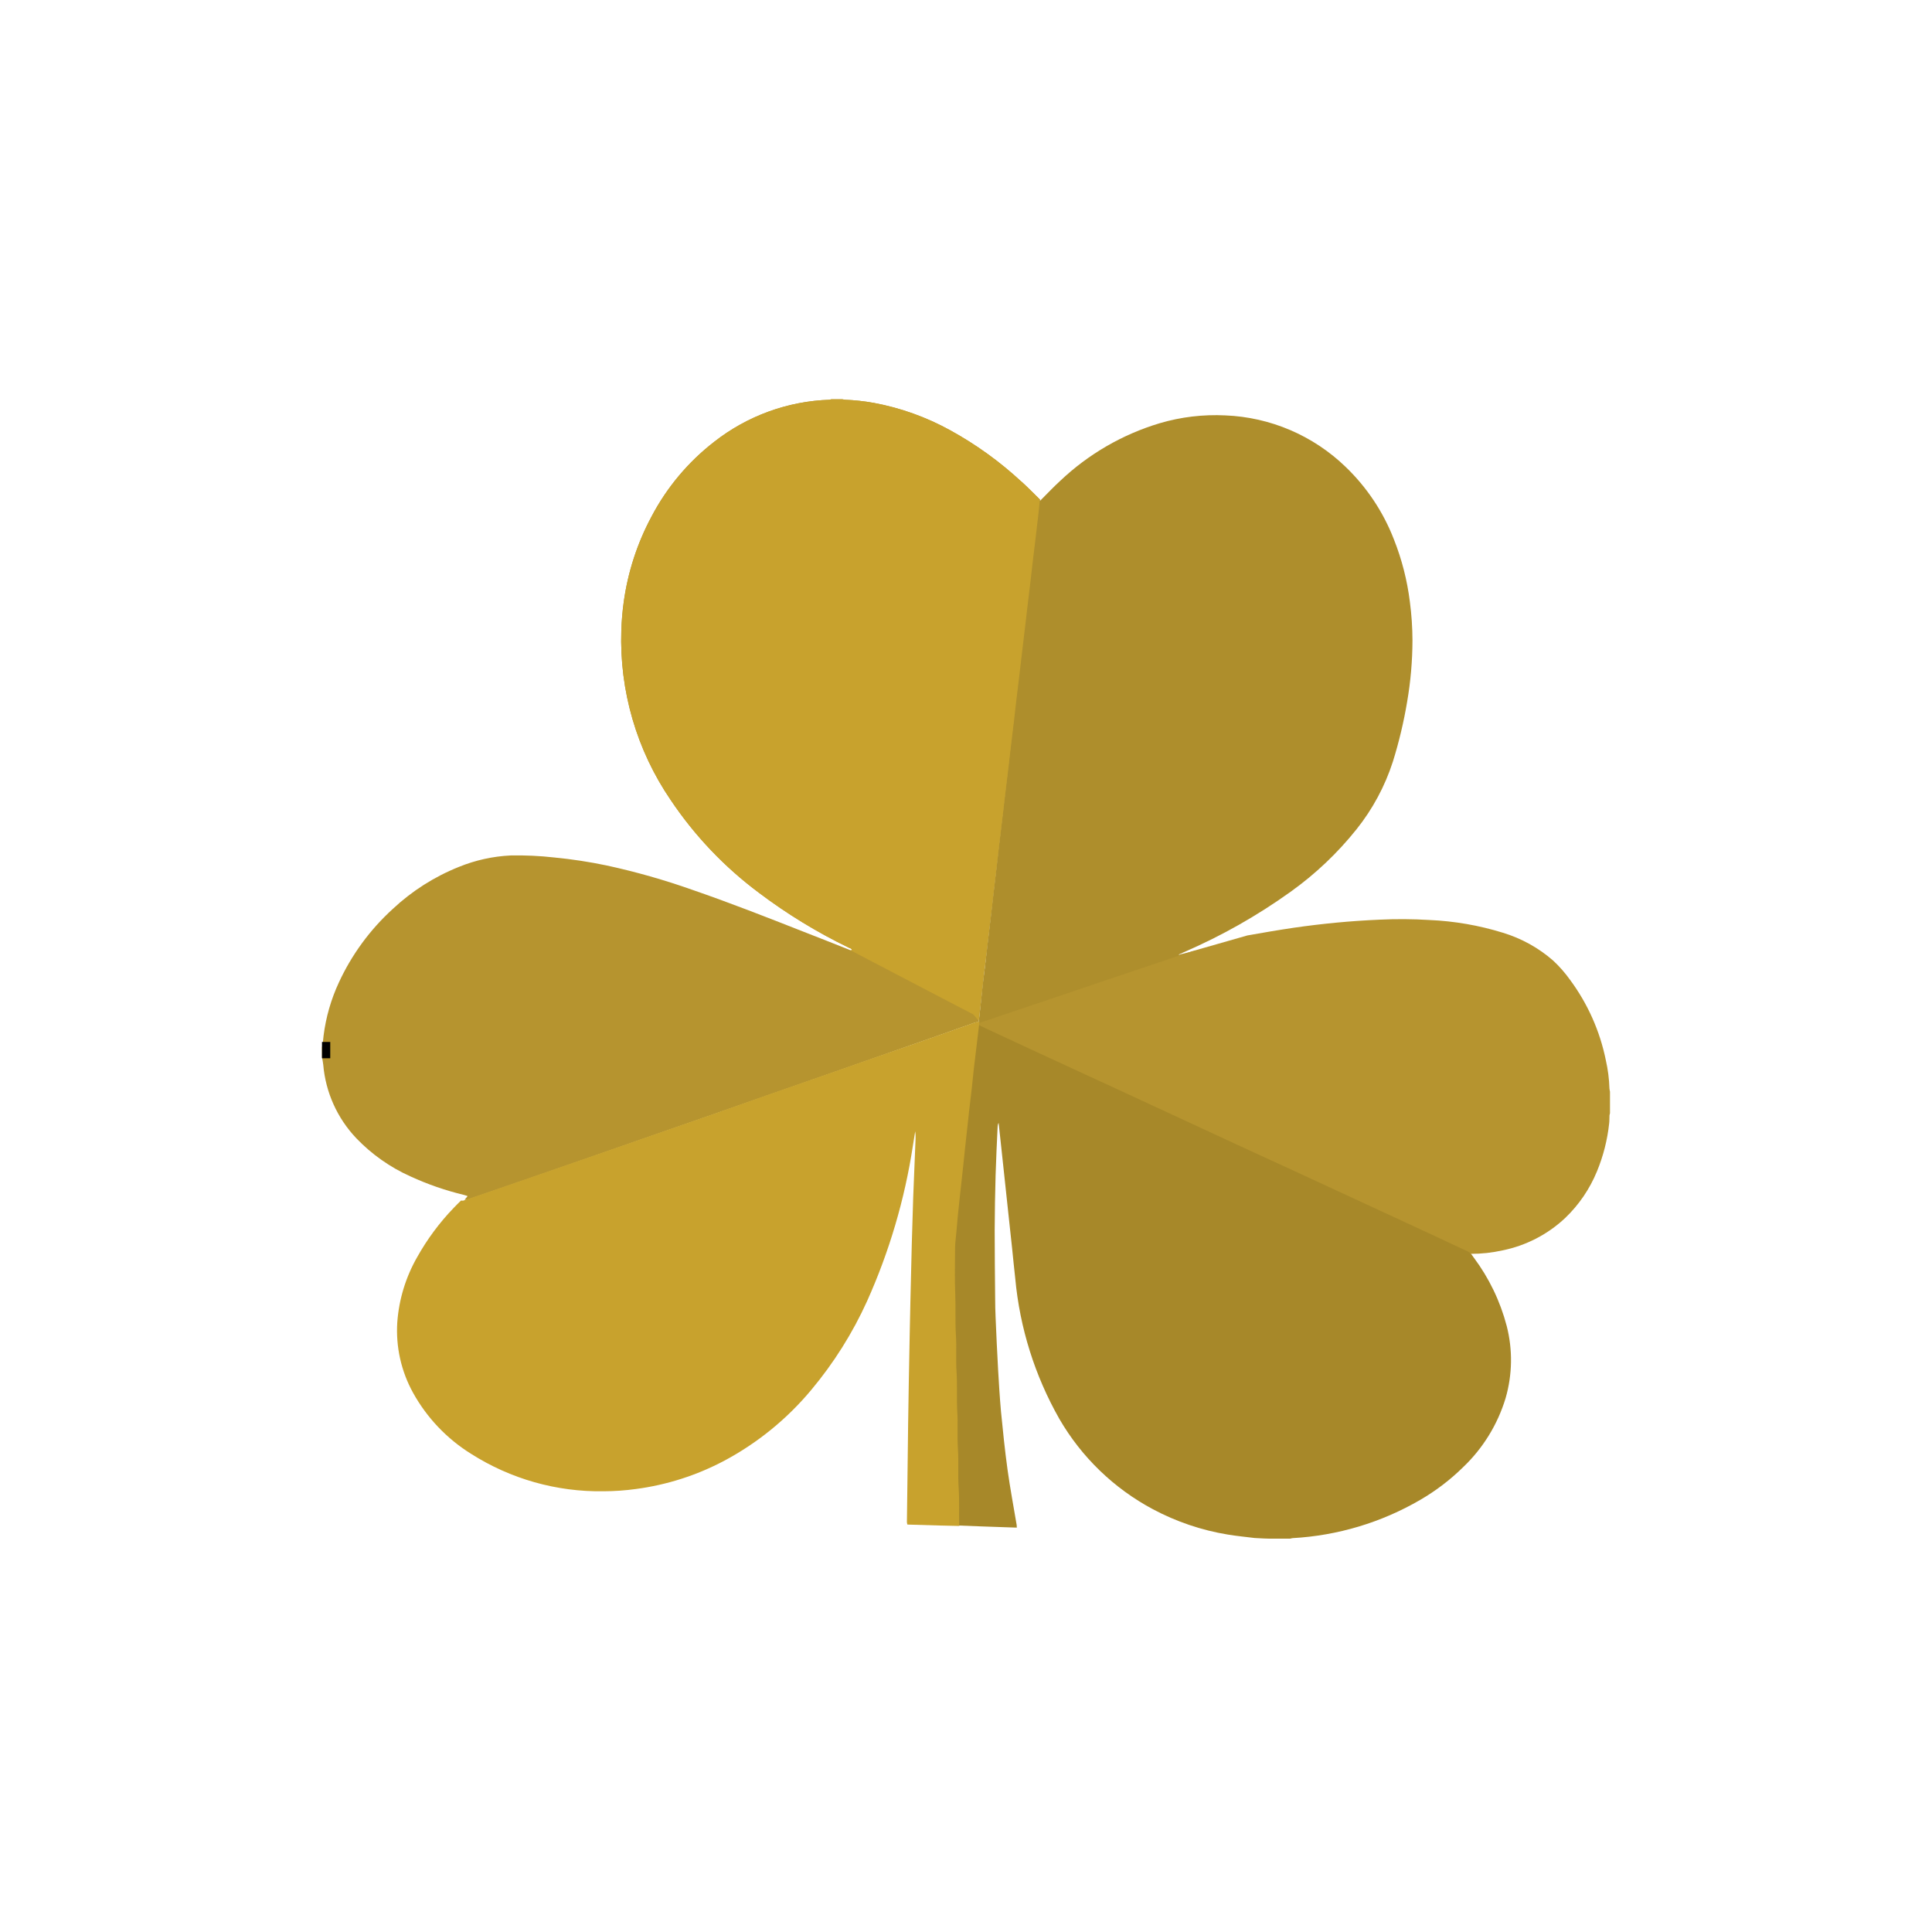
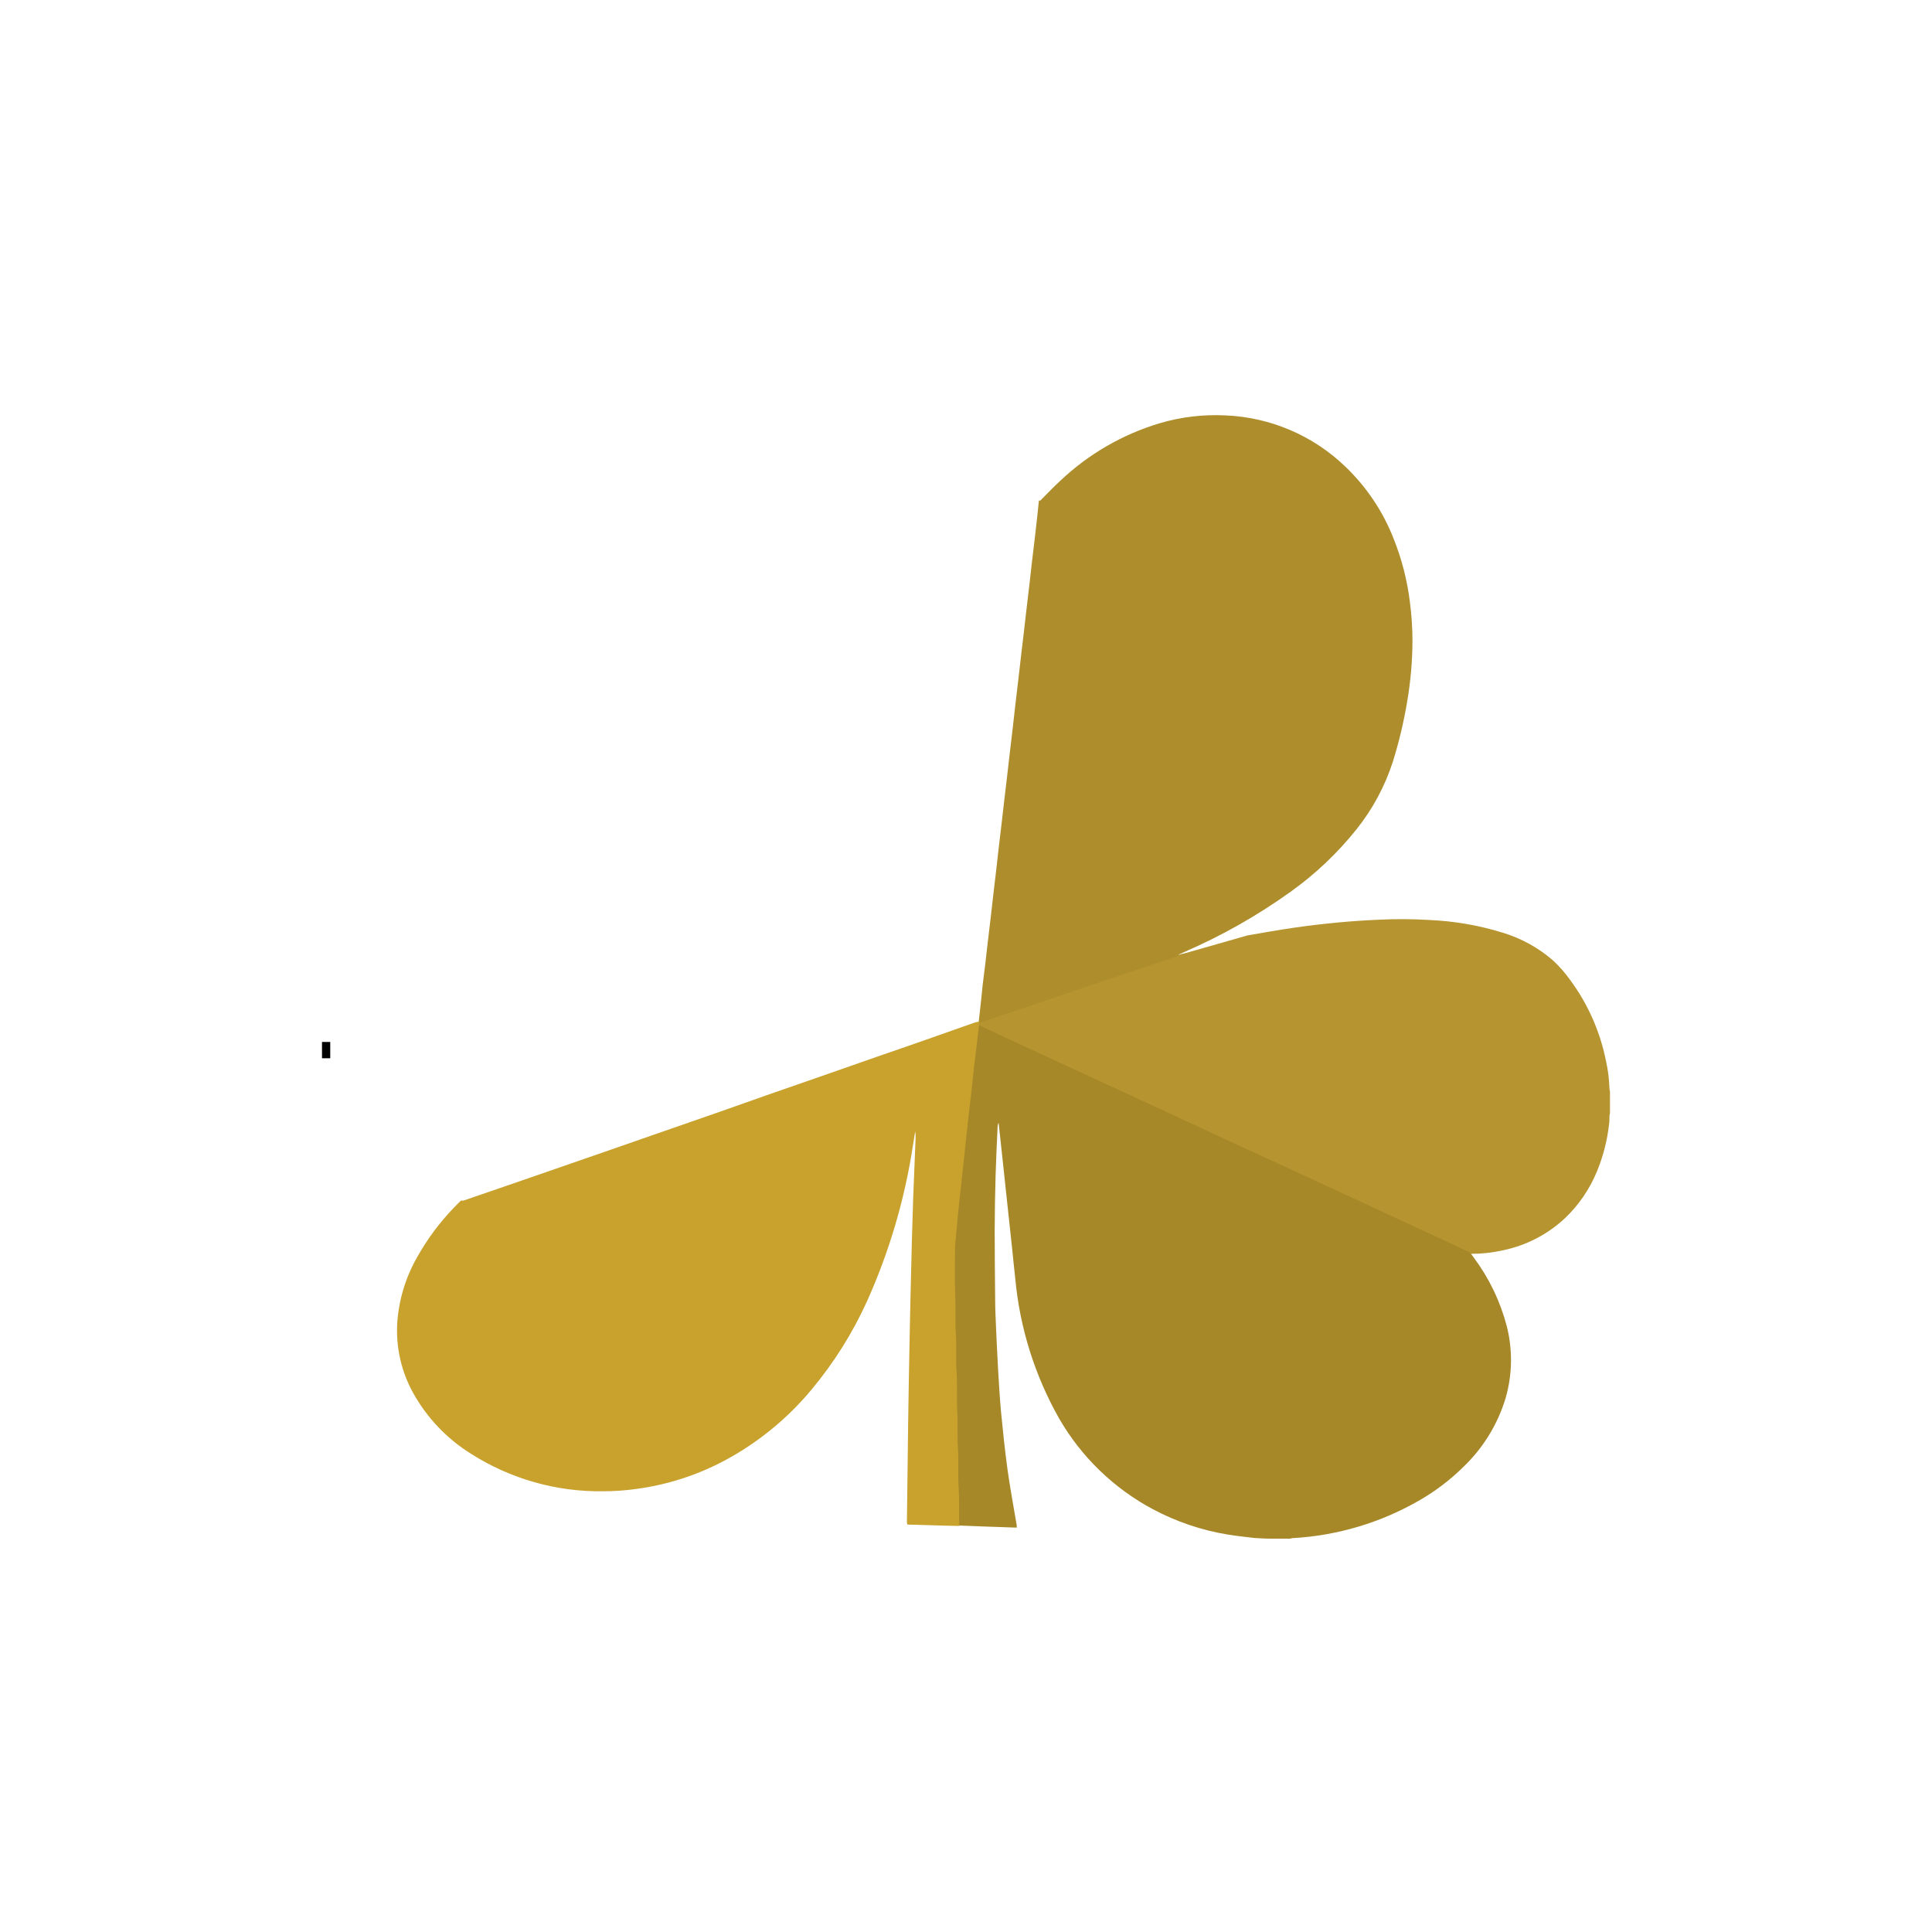
<svg xmlns="http://www.w3.org/2000/svg" width="150" height="150" viewBox="0 0 150 150" fill="none">
-   <path d="M65.395 31C65.462 31.016 65.529 31.028 65.597 31.036C66.353 31.065 67.106 31.148 67.851 31.282C69.925 31.669 71.924 32.386 73.772 33.406C75.768 34.501 77.621 35.837 79.291 37.384C79.787 37.828 80.258 38.321 80.742 38.79C80.702 39.177 80.667 39.561 80.623 39.95C80.566 40.458 80.508 40.966 80.447 41.474C80.362 42.159 80.278 42.843 80.198 43.525C80.138 44.043 80.082 44.561 80.02 45.081C79.938 45.774 79.851 46.467 79.771 47.158C79.712 47.667 79.656 48.176 79.594 48.682C79.514 49.385 79.425 50.084 79.343 50.787C79.283 51.295 79.225 51.804 79.165 52.313C79.083 52.998 78.996 53.68 78.916 54.364C78.854 54.882 78.8 55.399 78.738 55.919C78.658 56.613 78.569 57.304 78.489 57.997C78.429 58.506 78.374 59.014 78.314 59.523C78.229 60.225 78.145 60.925 78.061 61.628C78.001 62.137 77.942 62.646 77.883 63.154C77.801 63.836 77.716 64.518 77.634 65.203C77.572 65.723 77.518 66.238 77.456 66.758C77.376 67.449 77.29 68.14 77.207 68.833C77.147 69.342 77.092 69.851 77.032 70.36L76.776 72.464C76.716 72.964 76.665 73.464 76.603 73.964C76.541 74.464 76.467 74.997 76.405 75.519C76.327 76.201 76.254 76.888 76.183 77.57C76.118 78.141 76.05 78.712 75.985 79.281V79.341C75.879 79.352 75.775 79.372 75.672 79.401C74.683 79.748 73.694 80.101 72.703 80.452L68.095 82.067L64.52 83.323L59.607 85.038L55.856 86.354L51.699 87.802L47.615 89.227L43.331 90.718L39.8 91.94C38.623 92.344 37.447 92.753 36.268 93.153C36.202 93.165 36.135 93.165 36.07 93.153L36.292 92.884C36.292 92.864 36.281 92.851 36.276 92.851L36.012 92.771C34.586 92.429 33.198 91.948 31.866 91.335C30.288 90.629 28.862 89.624 27.666 88.376C26.184 86.818 25.277 84.801 25.096 82.659C25.078 82.467 25.033 82.281 25 82.092V81.294C25.019 81.257 25.033 81.217 25.042 81.176C25.071 80.921 25.091 80.665 25.122 80.412C25.302 78.979 25.704 77.582 26.313 76.272C27.31 74.116 28.728 72.18 30.484 70.58C31.979 69.178 33.723 68.068 35.625 67.307C36.905 66.785 38.264 66.484 39.645 66.418C40.775 66.395 41.906 66.447 43.029 66.574C44.402 66.706 45.766 66.915 47.115 67.198C49.375 67.689 51.602 68.323 53.781 69.096C56.69 70.098 59.558 71.224 62.413 72.349C63.571 72.793 64.727 73.262 65.886 73.717C65.966 73.748 66.051 73.815 66.157 73.76C66.109 73.631 65.989 73.62 65.9 73.577C63.443 72.388 61.108 70.962 58.929 69.318C56.254 67.325 53.937 64.891 52.079 62.121C49.43 58.247 48.085 53.629 48.239 48.938C48.264 48.204 48.326 47.472 48.426 46.745C48.745 44.423 49.475 42.176 50.581 40.11C51.767 37.85 53.424 35.87 55.441 34.306C58.009 32.289 61.154 31.143 64.418 31.036C64.46 31.028 64.5 31.016 64.54 31H65.395Z" fill="#B6942F" />
  <path d="M95.466 73.193C95.443 73.313 95.343 73.34 95.243 73.371L93.626 73.953L89.724 75.353L87.393 76.184C85.838 76.739 84.282 77.295 82.727 77.855C81.943 78.139 81.156 78.417 80.372 78.692C79.39 79.043 78.41 79.39 77.43 79.743C77.357 79.775 77.287 79.812 77.221 79.856L76.159 80.203C76.066 80.234 75.972 80.259 75.879 80.285C75.946 79.701 76.012 79.117 76.077 78.532C76.157 77.832 76.228 77.13 76.299 76.428C76.361 75.899 76.432 75.368 76.497 74.839C76.561 74.311 76.612 73.815 76.672 73.302C76.757 72.582 76.843 71.866 76.928 71.146C76.988 70.626 77.043 70.102 77.105 69.591C77.188 68.882 77.274 68.173 77.356 67.462C77.419 66.931 77.474 66.4 77.534 65.871C77.614 65.171 77.701 64.472 77.783 63.772C77.845 63.249 77.901 62.727 77.961 62.216C78.045 61.496 78.132 60.781 78.216 60.061C78.276 59.539 78.332 59.019 78.394 58.506C78.479 57.795 78.563 57.088 78.645 56.377C78.707 55.846 78.761 55.315 78.823 54.786C78.903 54.084 78.992 53.384 79.072 52.684C79.134 52.164 79.19 51.64 79.25 51.129C79.334 50.411 79.423 49.693 79.505 48.973C79.565 48.453 79.621 47.929 79.683 47.418C79.763 46.709 79.852 45.998 79.934 45.289C79.996 44.761 80.052 44.227 80.112 43.699C80.194 42.999 80.281 42.296 80.363 41.596C80.425 41.077 80.484 40.558 80.538 40.041C80.583 39.643 80.621 39.248 80.661 38.852C80.776 38.915 80.818 38.806 80.883 38.748C81.356 38.279 81.812 37.79 82.305 37.341C84.495 35.262 87.143 33.727 90.035 32.86C91.688 32.372 93.411 32.166 95.132 32.251C98.632 32.391 101.958 33.815 104.476 36.25C106.119 37.829 107.397 39.748 108.22 41.872C108.839 43.43 109.256 45.061 109.462 46.725C109.594 47.722 109.661 48.727 109.664 49.733C109.659 51.32 109.521 52.904 109.253 54.468C108.99 56.047 108.619 57.606 108.142 59.135C107.527 61.04 106.572 62.818 105.322 64.383C103.847 66.231 102.122 67.865 100.198 69.24C97.618 71.089 94.849 72.657 91.937 73.919L91.668 74.042L91.526 74.108C91.532 74.119 91.537 74.13 91.541 74.142L91.664 74.091L93.281 73.702L94.226 73.48L95.486 73.191" fill="#AE8E2C" />
  <path d="M75.912 79.463C76.005 79.437 76.098 79.415 76.189 79.383L77.234 79.046C77.314 79.112 77.4 79.171 77.489 79.223C78.067 79.51 78.647 79.79 79.225 80.07L80.751 80.808L84.486 82.63C85.462 83.105 86.442 83.574 87.417 84.047L90.988 85.783L94.203 87.338L97.703 89.038L100.989 90.633L104.393 92.286L107.655 93.871C108.829 94.441 110.004 95.012 111.179 95.584C112.201 96.083 113.223 96.584 114.245 97.088C114.306 97.132 114.361 97.184 114.407 97.243L114.167 97.284L114.418 97.632C115.607 99.222 116.477 101.027 116.98 102.947C117.453 104.79 117.423 106.726 116.894 108.553C116.276 110.595 115.139 112.442 113.594 113.913C112.599 114.892 111.484 115.742 110.277 116.444C107.255 118.205 103.859 119.225 100.367 119.419C100.299 119.427 100.232 119.441 100.167 119.461H98.58L98.136 119.448L97.412 119.41C96.712 119.323 96.007 119.257 95.314 119.141C93.282 118.807 91.318 118.141 89.501 117.17C86.481 115.557 83.971 113.133 82.253 110.171C80.345 106.817 79.175 103.093 78.823 99.25C78.734 98.468 78.66 97.695 78.578 96.901C78.483 96.023 78.388 95.144 78.294 94.264C78.197 93.359 78.1 92.453 78.003 91.546C77.905 90.64 77.807 89.727 77.709 88.807C77.65 88.265 77.591 87.723 77.532 87.183C77.484 87.266 77.458 87.36 77.456 87.456C77.4 88.718 77.334 89.982 77.298 91.246C77.258 92.671 77.232 94.093 77.227 95.517C77.227 97.27 77.247 99.019 77.263 100.772C77.263 101.276 77.276 101.781 77.298 102.285C77.358 103.636 77.414 104.987 77.492 106.338C77.554 107.413 77.62 108.491 77.714 109.564C77.863 111.086 78.018 112.608 78.227 114.122C78.427 115.557 78.696 116.983 78.936 118.412C78.936 118.468 78.936 118.526 78.951 118.599C78.88 118.599 78.827 118.599 78.774 118.599L76.263 118.512L74.376 118.439C74.347 117.459 74.396 116.481 74.332 115.497C74.267 114.513 74.345 113.486 74.279 112.477C74.216 111.524 74.279 110.571 74.228 109.615C74.165 108.602 74.239 107.585 74.172 106.567C74.11 105.609 74.183 104.643 74.121 103.678C74.054 102.638 74.121 101.594 74.07 100.55C74.019 99.341 74.056 98.126 74.056 96.915C74.056 96.817 74.056 96.719 74.072 96.624C74.099 96.315 74.132 96.008 74.161 95.701C74.201 95.257 74.236 94.813 74.281 94.368C74.325 93.924 74.376 93.439 74.427 92.973C74.47 92.571 74.514 92.166 74.559 91.764C74.603 91.362 74.647 90.94 74.692 90.529C74.736 90.118 74.774 89.702 74.819 89.291C74.881 88.704 74.947 88.118 75.01 87.529C75.052 87.145 75.092 86.756 75.134 86.369C75.196 85.818 75.265 85.258 75.325 84.716C75.385 84.174 75.439 83.605 75.499 83.056C75.558 82.507 75.63 81.945 75.694 81.401C75.767 80.768 75.836 80.157 75.909 79.523C75.909 79.503 75.909 79.483 75.909 79.463" fill="#A78829" />
  <path d="M96.845 72.628C98.049 72.415 99.253 72.206 100.464 72.028C101.56 71.87 102.66 71.738 103.762 71.633C104.864 71.528 105.986 71.451 107.128 71.402C108.407 71.341 109.689 71.35 110.967 71.428C112.907 71.511 114.828 71.843 116.682 72.417C118.122 72.853 119.453 73.59 120.586 74.579C121.073 75.031 121.512 75.532 121.897 76.072C123.27 77.925 124.219 80.056 124.677 82.316C124.84 83.036 124.934 83.769 124.957 84.507C124.965 84.591 124.98 84.675 124.999 84.758V86.425C124.983 86.481 124.97 86.538 124.961 86.596C124.95 86.802 124.961 87.013 124.935 87.22C124.798 88.5 124.48 89.754 123.988 90.944C123.429 92.309 122.589 93.541 121.524 94.561C120.167 95.838 118.481 96.71 116.656 97.079C115.849 97.26 115.025 97.35 114.198 97.348C114.151 97.289 114.095 97.238 114.032 97.197C112.98 96.7 111.927 96.208 110.872 95.719L107.243 94.039L103.882 92.484L100.373 90.862L96.987 89.306L93.383 87.64L90.072 86.105C88.847 85.537 87.621 84.97 86.395 84.403L83.375 83.012L79.524 81.234L77.954 80.503C77.356 80.228 76.758 79.952 76.176 79.672C76.08 79.622 75.987 79.564 75.9 79.499C75.971 79.455 76.045 79.418 76.123 79.39L79.105 78.385C79.902 78.119 80.7 77.854 81.495 77.583L86.221 75.984L88.586 75.19L92.543 73.857" fill="#B6942F" />
  <path d="M74.487 118.475L72.981 118.441L70.559 118.37C70.526 118.37 70.49 118.37 70.441 118.357C70.427 118.298 70.417 118.239 70.412 118.179C70.423 117.19 70.437 116.204 70.45 115.215C70.468 113.674 70.486 112.135 70.506 110.595C70.521 109.485 70.541 108.389 70.559 107.287C70.581 106.034 70.605 104.779 70.63 103.523C70.646 102.696 70.664 101.869 70.683 101.041C70.717 99.537 70.754 98.034 70.792 96.531C70.823 95.345 70.86 94.154 70.901 92.955C70.957 91.433 71.023 89.913 71.085 88.394C71.094 88.206 71.084 88.017 71.057 87.832C70.994 88.209 70.937 88.589 70.874 88.969C70.239 93.129 69.043 97.183 67.319 101.021C66.194 103.502 64.737 105.82 62.989 107.909C61.111 110.164 58.814 112.034 56.225 113.415C54.089 114.547 51.769 115.289 49.372 115.606C48.537 115.721 47.694 115.78 46.85 115.782C43.211 115.837 39.635 114.824 36.565 112.869C34.689 111.699 33.142 110.07 32.07 108.136C31.145 106.461 30.72 104.556 30.846 102.648C30.977 100.879 31.501 99.162 32.379 97.621C33.163 96.216 34.125 94.918 35.243 93.76C35.419 93.573 35.607 93.393 35.79 93.211C35.856 93.222 35.923 93.222 35.989 93.211C37.175 92.806 38.36 92.399 39.545 91.989L43.1 90.76L47.422 89.262L51.537 87.829L55.73 86.372L59.507 85.038L64.462 83.314L68.066 82.052C69.632 81.516 71.188 80.975 72.736 80.428C73.736 80.077 74.736 79.721 75.729 79.372C75.833 79.346 75.939 79.328 76.045 79.317C75.974 79.944 75.903 80.568 75.823 81.195C75.758 81.75 75.685 82.305 75.621 82.861C75.556 83.416 75.507 83.972 75.445 84.53C75.383 85.087 75.314 85.641 75.249 86.196C75.203 86.583 75.165 86.972 75.123 87.36C75.058 87.951 74.99 88.543 74.927 89.138C74.881 89.553 74.843 89.969 74.798 90.382C74.754 90.796 74.707 91.211 74.663 91.627C74.618 92.042 74.574 92.438 74.529 92.844C74.481 93.311 74.427 93.78 74.381 94.249C74.334 94.717 74.301 95.151 74.258 95.602C74.23 95.91 74.196 96.219 74.167 96.528C74.167 96.624 74.152 96.724 74.152 96.822C74.152 98.041 74.112 99.266 74.165 100.479C74.21 101.53 74.15 102.579 74.216 103.625C74.278 104.596 74.203 105.567 74.267 106.532C74.334 107.556 74.267 108.58 74.323 109.6C74.385 110.562 74.312 111.522 74.374 112.489C74.441 113.502 74.363 114.517 74.43 115.528C74.496 116.539 74.445 117.504 74.476 118.49" fill="#C8A22D" />
  <path d="M25 80.897H25.64V82.163H25V80.897Z" fill="black" />
  <path d="M25.013 81.254C25.013 81.267 25.013 81.281 25 81.294V81.805L25.013 81.254Z" fill="#C8A22D" />
-   <path d="M79.29 37.384C77.622 35.837 75.769 34.502 73.775 33.406C71.927 32.386 69.927 31.669 67.852 31.282C67.107 31.148 66.355 31.065 65.599 31.036C65.53 31.028 65.462 31.016 65.394 31H64.541C64.501 31.016 64.461 31.028 64.419 31.036C61.158 31.145 58.017 32.291 55.451 34.306C53.431 35.87 51.771 37.849 50.583 40.11C49.476 42.176 48.745 44.423 48.425 46.745C48.325 47.472 48.263 48.204 48.239 48.938C48.084 53.629 49.429 58.246 52.078 62.121C53.936 64.891 56.253 67.325 58.928 69.318C61.108 70.962 63.443 72.389 65.901 73.577C65.987 73.62 66.108 73.633 66.156 73.76C66.131 73.772 66.103 73.779 66.074 73.779C66.046 73.779 66.017 73.772 65.992 73.76C70.976 76.37 75.564 78.757 75.564 78.757L75.982 79.241C76.046 78.679 76.113 78.119 76.177 77.555C76.255 76.87 76.326 76.186 76.4 75.504C76.462 74.986 76.533 74.468 76.595 73.948C76.657 73.428 76.709 72.948 76.769 72.448C76.852 71.745 76.936 71.043 77.022 70.344C77.082 69.835 77.137 69.327 77.197 68.818C77.277 68.125 77.364 67.434 77.446 66.743C77.508 66.225 77.562 65.707 77.624 65.187C77.704 64.503 77.791 63.821 77.873 63.139C77.933 62.63 77.991 62.121 78.051 61.612L78.306 59.508C78.364 58.999 78.419 58.49 78.482 57.981C78.564 57.288 78.65 56.597 78.733 55.904C78.793 55.386 78.848 54.868 78.91 54.348C78.99 53.664 79.077 52.982 79.159 52.297C79.219 51.789 79.275 51.28 79.337 50.771C79.421 50.069 79.508 49.369 79.588 48.667C79.648 48.158 79.704 47.649 79.766 47.143C79.846 46.449 79.935 45.756 80.015 45.065C80.077 44.547 80.13 44.03 80.193 43.51C80.273 42.825 80.359 42.141 80.441 41.459C80.504 40.951 80.563 40.443 80.619 39.934C80.661 39.548 80.699 39.161 80.739 38.775C80.257 38.306 79.786 37.821 79.288 37.368" fill="#C8A22D" />
</svg>